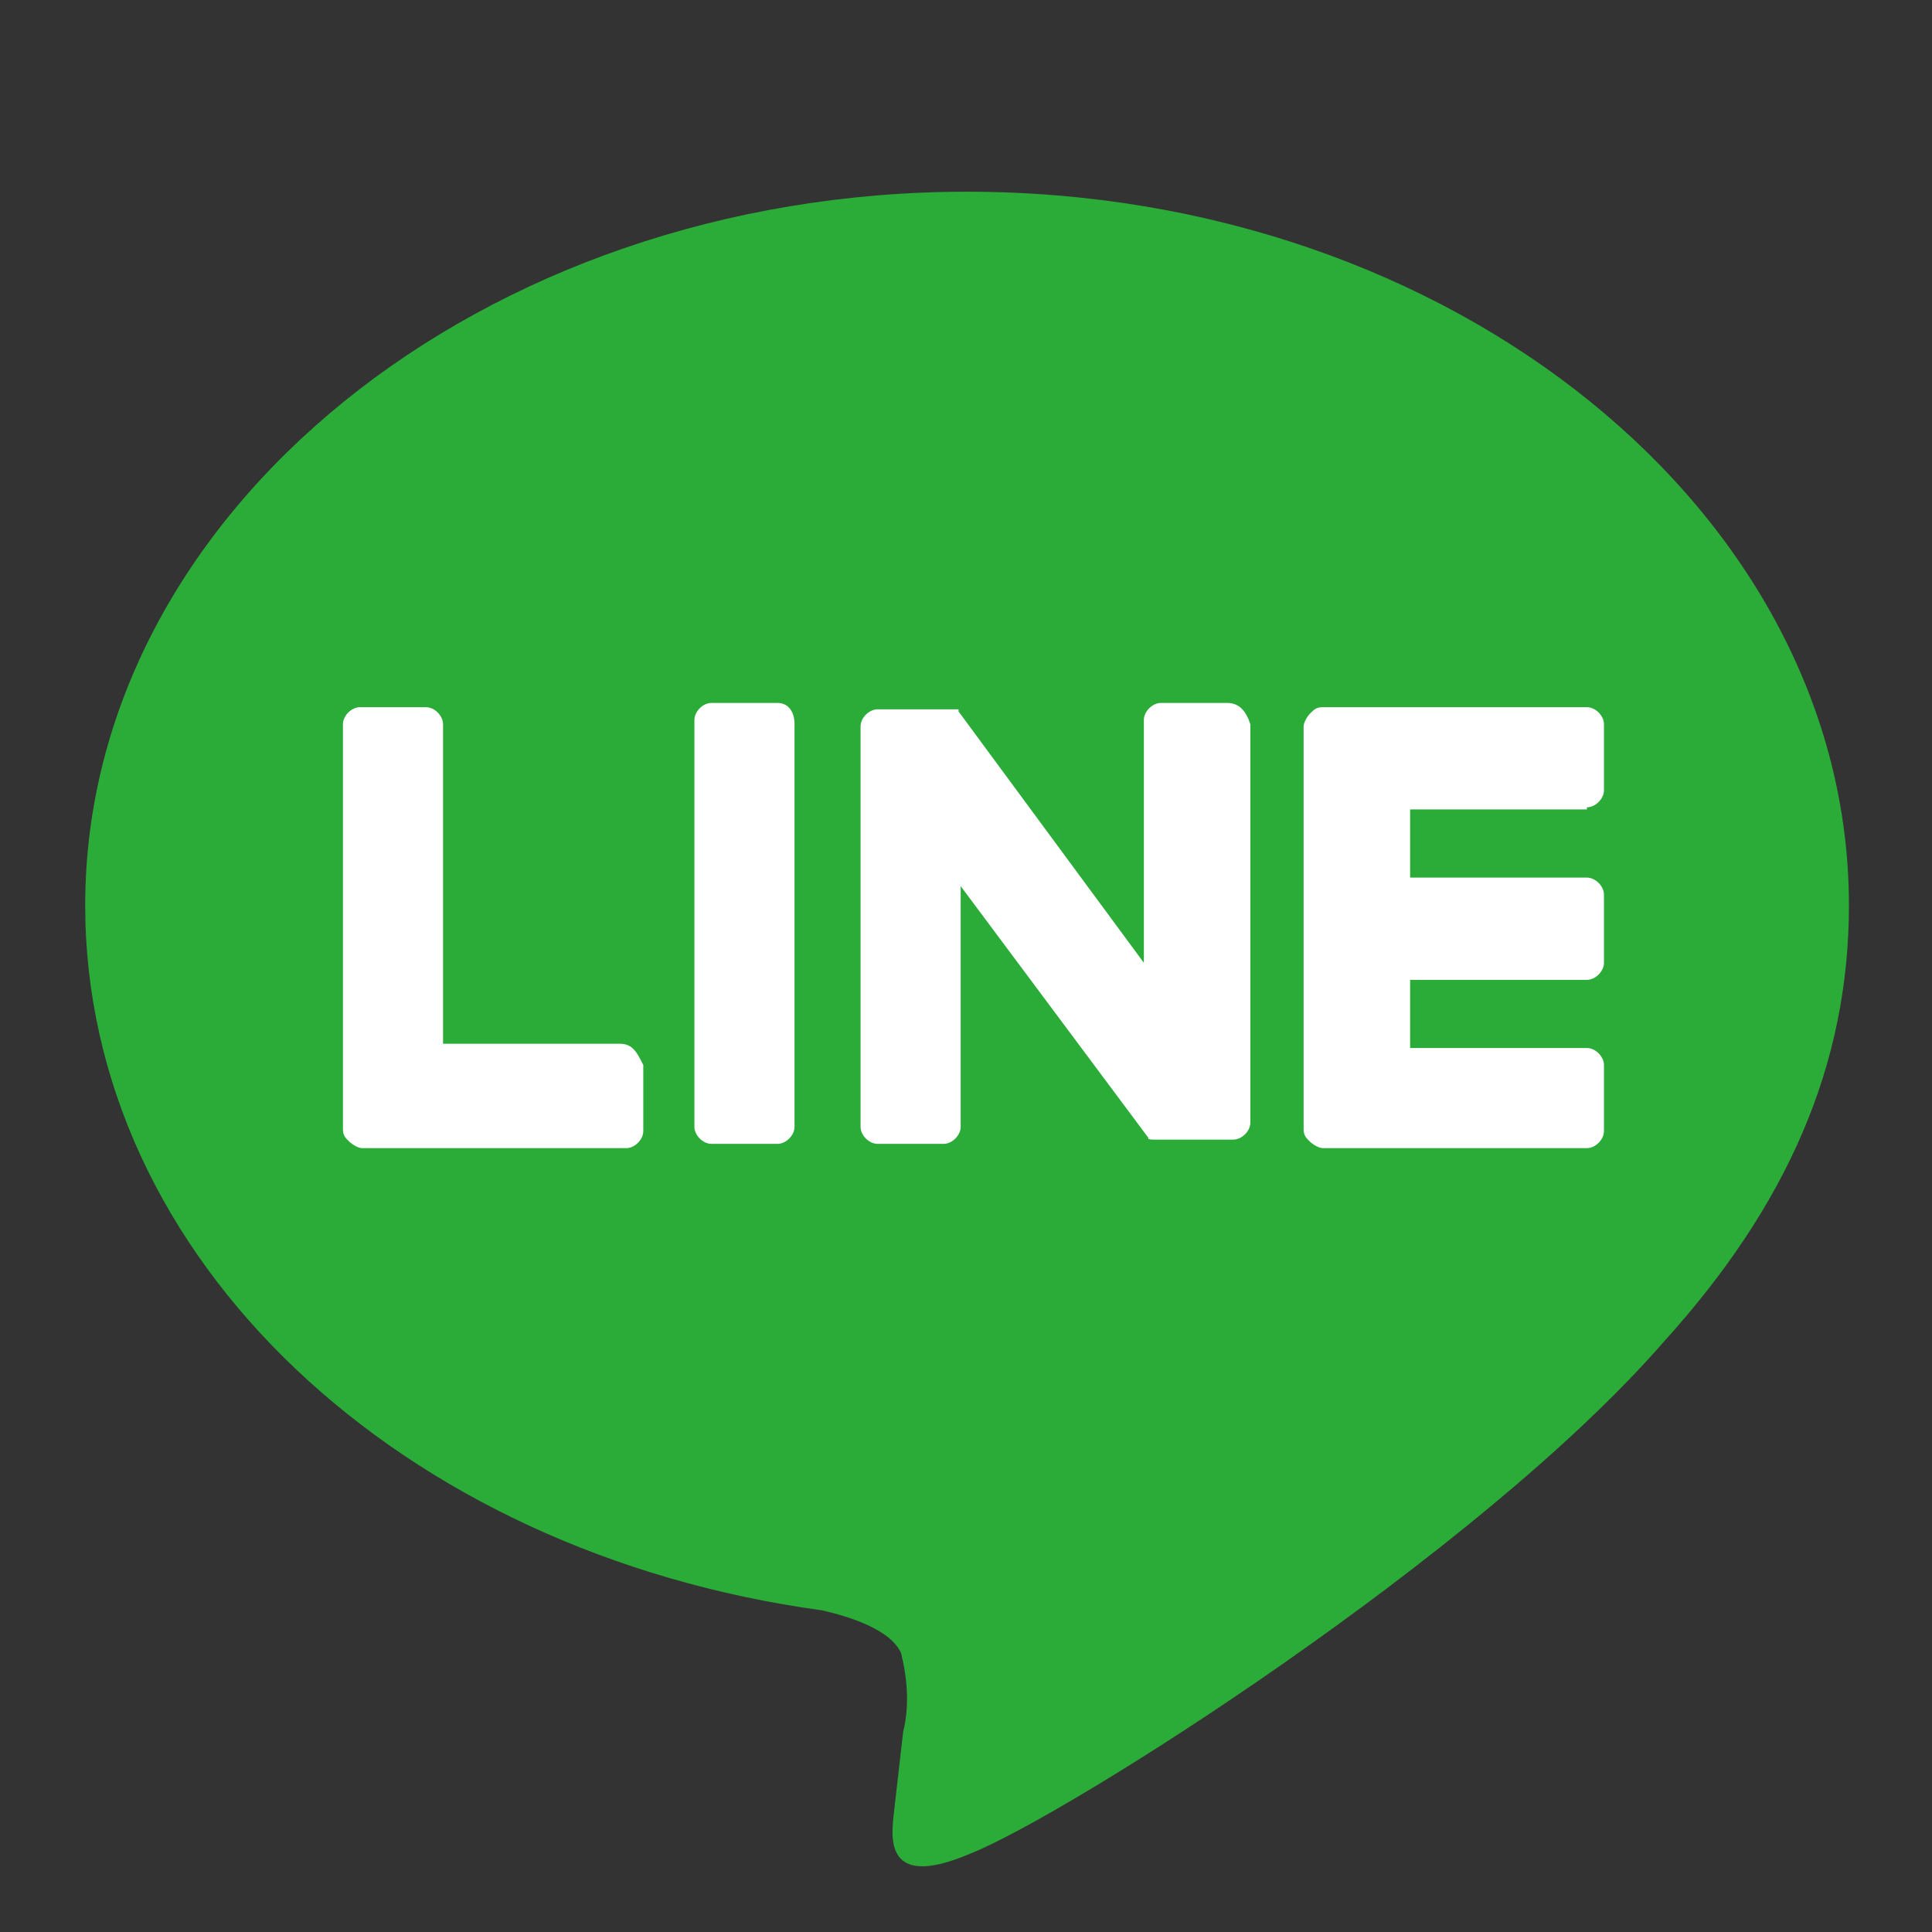
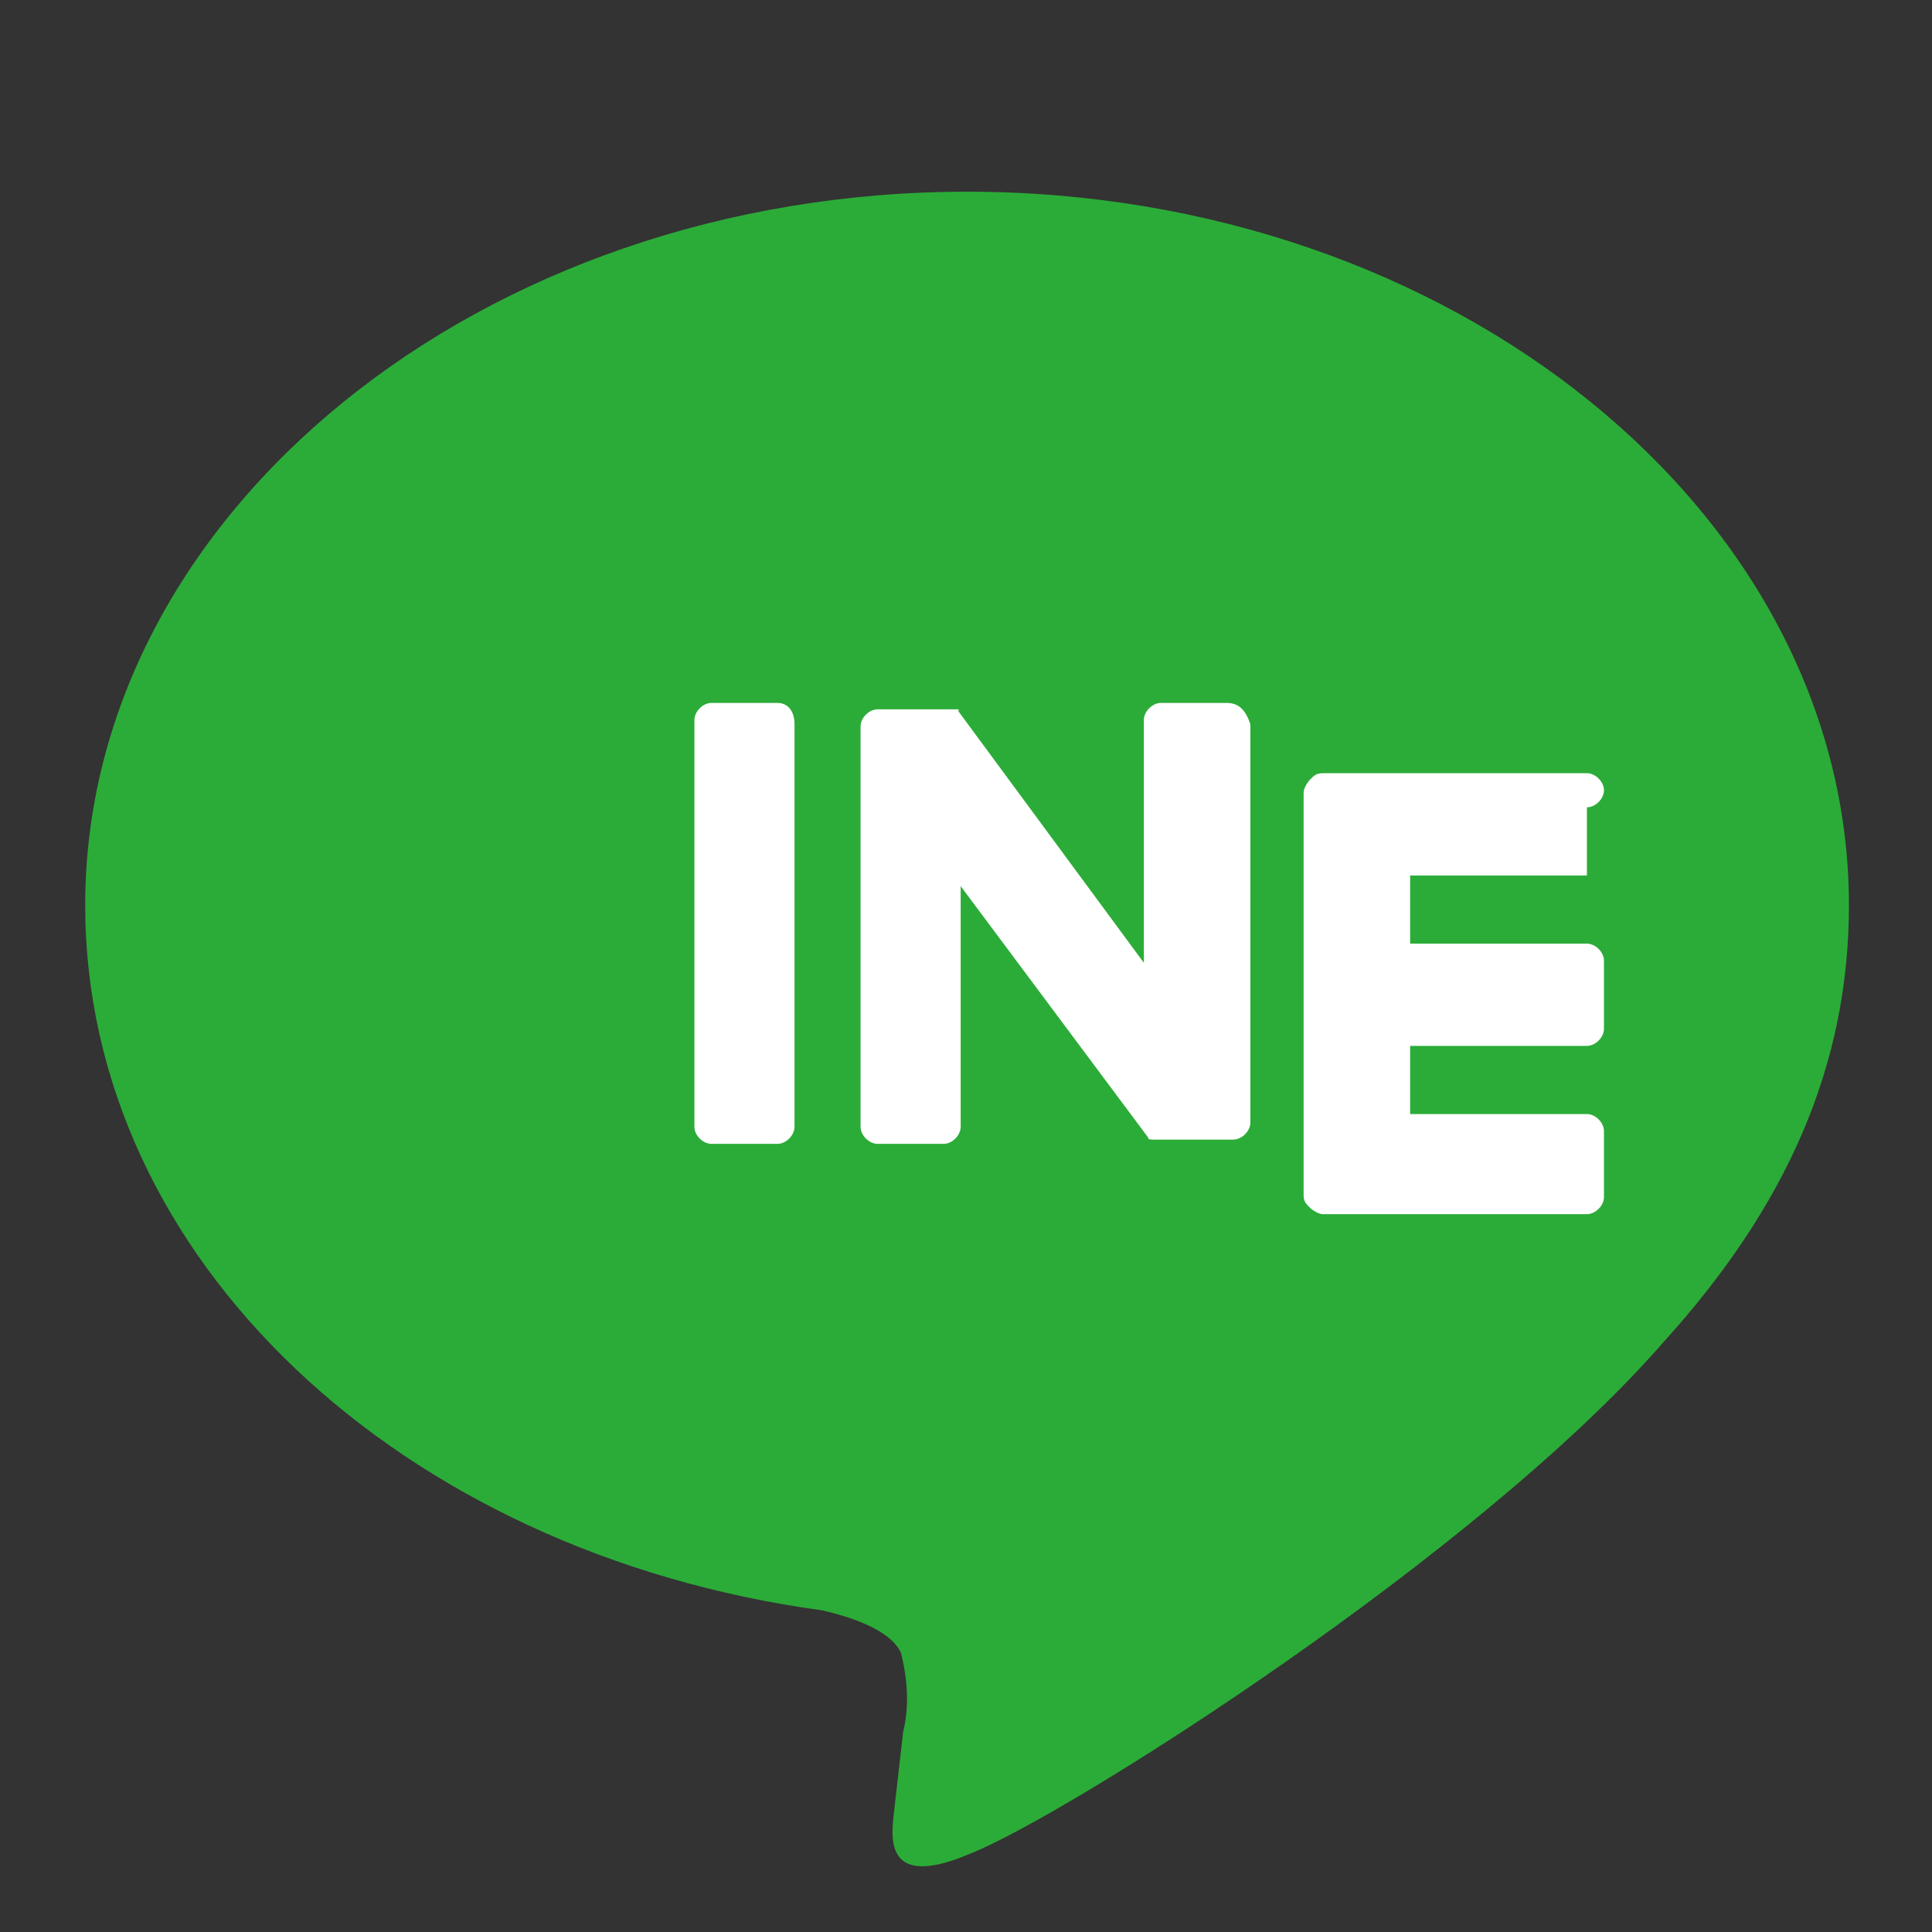
<svg xmlns="http://www.w3.org/2000/svg" enable-background="new 0 0 90.7 90.7" viewBox="0 0 90.7 90.7">
  <rect x="0" y="0" width="90.7" height="90.7" fill="#333333" stroke="none" />
  <path d="m86.8 42.5c0-18.4-18.6-33.5-41.4-33.5s-41.4 15.1-41.4 33.5c0 16.6 14.8 30.4 34.6 33.1 1.3.3 3.2.9 3.7 2 .3 1.2.4 2.5.1 3.7l-.4 3.5c-.1 1.1-.8 4.1 3.6 2.2 4.5-1.8 23.8-14 32.5-24 5.8-6.4 8.7-13 8.7-20.5" fill="#2bac38" />
  <g fill="#fff">
    <path d="m36.5 33h-3.1c-.4 0-.8.4-.8.8v19.1c0 .4.4.8.8.8h3.1c.4 0 .8-.4.8-.8v-18.9c0-.6-.3-1-.8-1" />
    <path d="m57.6 33h-3.1c-.4 0-.8.4-.8.8v11.4l-8.7-11.8v-.1h-3.8c-.4 0-.8.4-.8.8v18.8c0 .4.4.8.8.8h3.1c.4 0 .8-.4.8-.8v-11.3l8.8 11.8c0 .1.1.1.3.1h.3.3 3.1c.4 0 .8-.4.8-.8v-18.7c-.2-.6-.5-1-1.1-1" />
-     <path d="m29.1 49h-8.3v-15c0-.4-.4-.8-.8-.8h-3.1c-.4 0-.8.4-.8.8v19c0 .3.1.4.3.6.1.1.4.3.6.3h12.4c.4 0 .8-.4.8-.8v-3.1c-.3-.6-.5-1-1.1-1z" />
-     <path d="m74.5 37.9c.4 0 .8-.4.8-.8v-3.1c0-.4-.4-.8-.8-.8h-12.4c-.3 0-.4.1-.6.3-.1.1-.3.4-.3.6v18.9c0 .3.1.4.3.6.1.1.4.3.6.3h12.4c.4 0 .8-.4.8-.8v-3.1c0-.4-.4-.8-.8-.8h-8.3v-3.2h8.3c.4 0 .8-.4.8-.8v-3.2c0-.4-.4-.8-.8-.8h-8.3v-3.2h8.3z" />
+     <path d="m74.5 37.9c.4 0 .8-.4.8-.8c0-.4-.4-.8-.8-.8h-12.4c-.3 0-.4.1-.6.3-.1.1-.3.4-.3.6v18.9c0 .3.1.4.3.6.1.1.4.3.6.3h12.4c.4 0 .8-.4.8-.8v-3.1c0-.4-.4-.8-.8-.8h-8.3v-3.2h8.3c.4 0 .8-.4.8-.8v-3.2c0-.4-.4-.8-.8-.8h-8.3v-3.2h8.3z" />
  </g>
</svg>